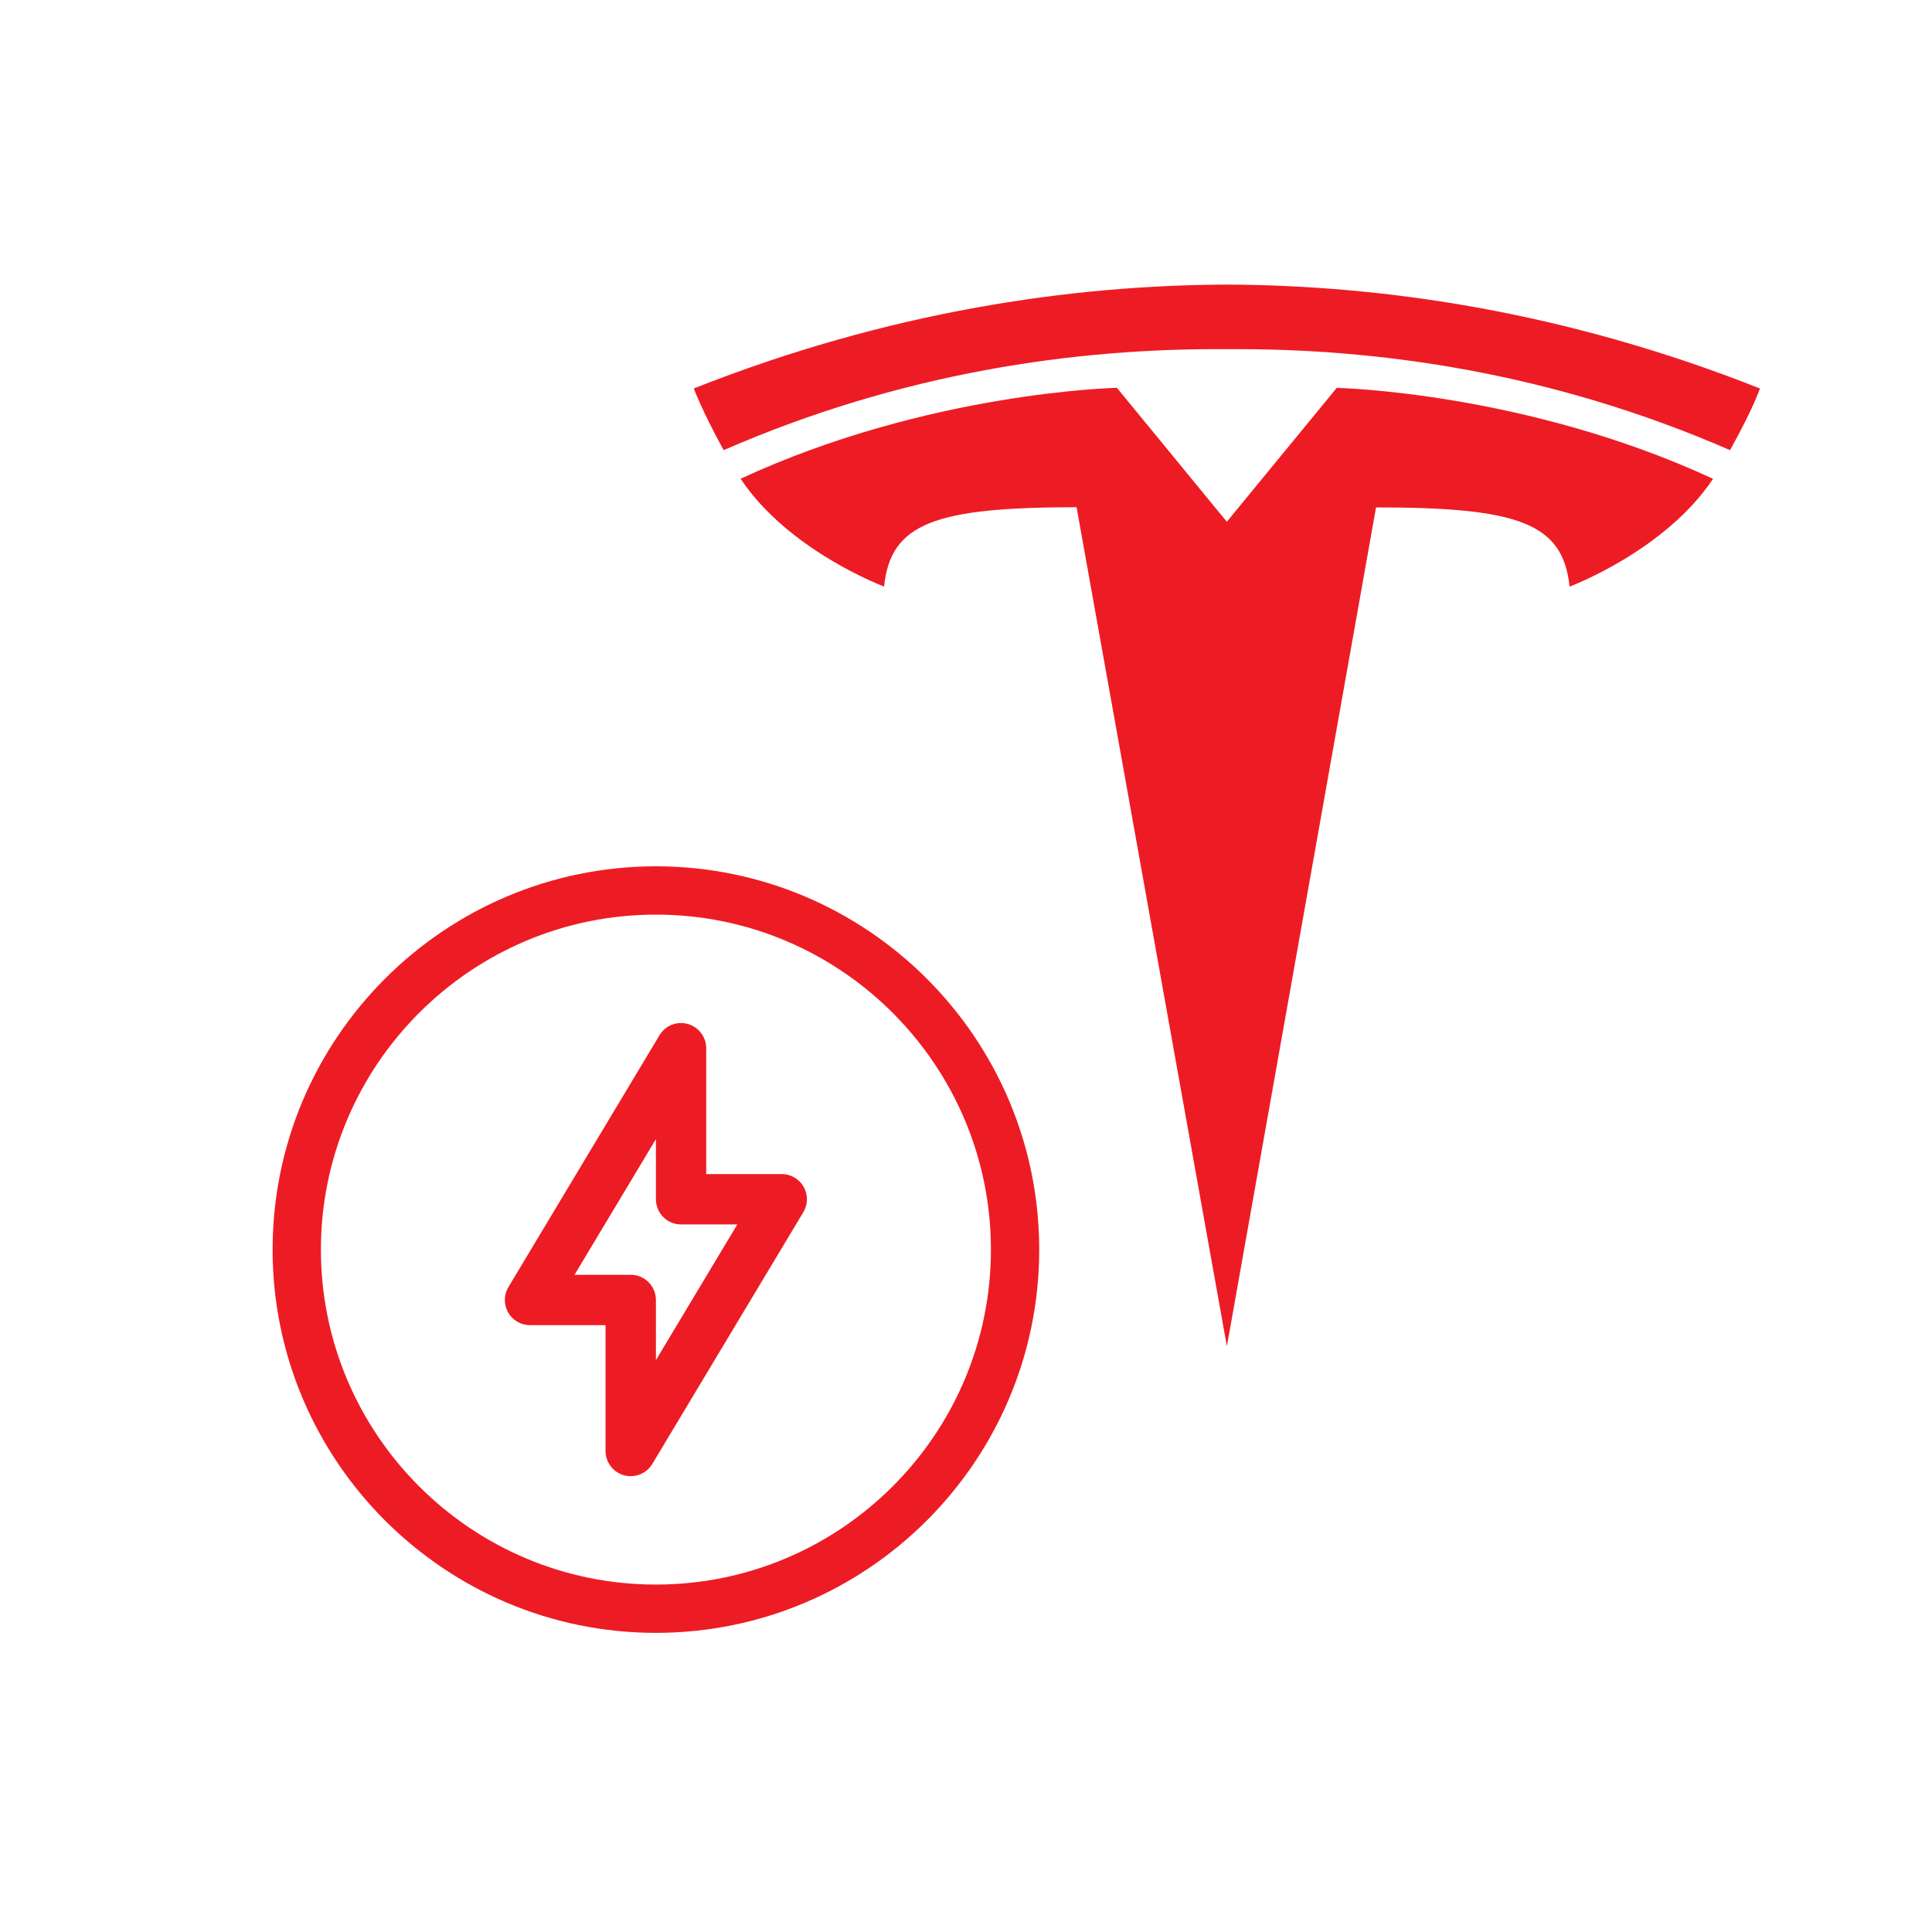
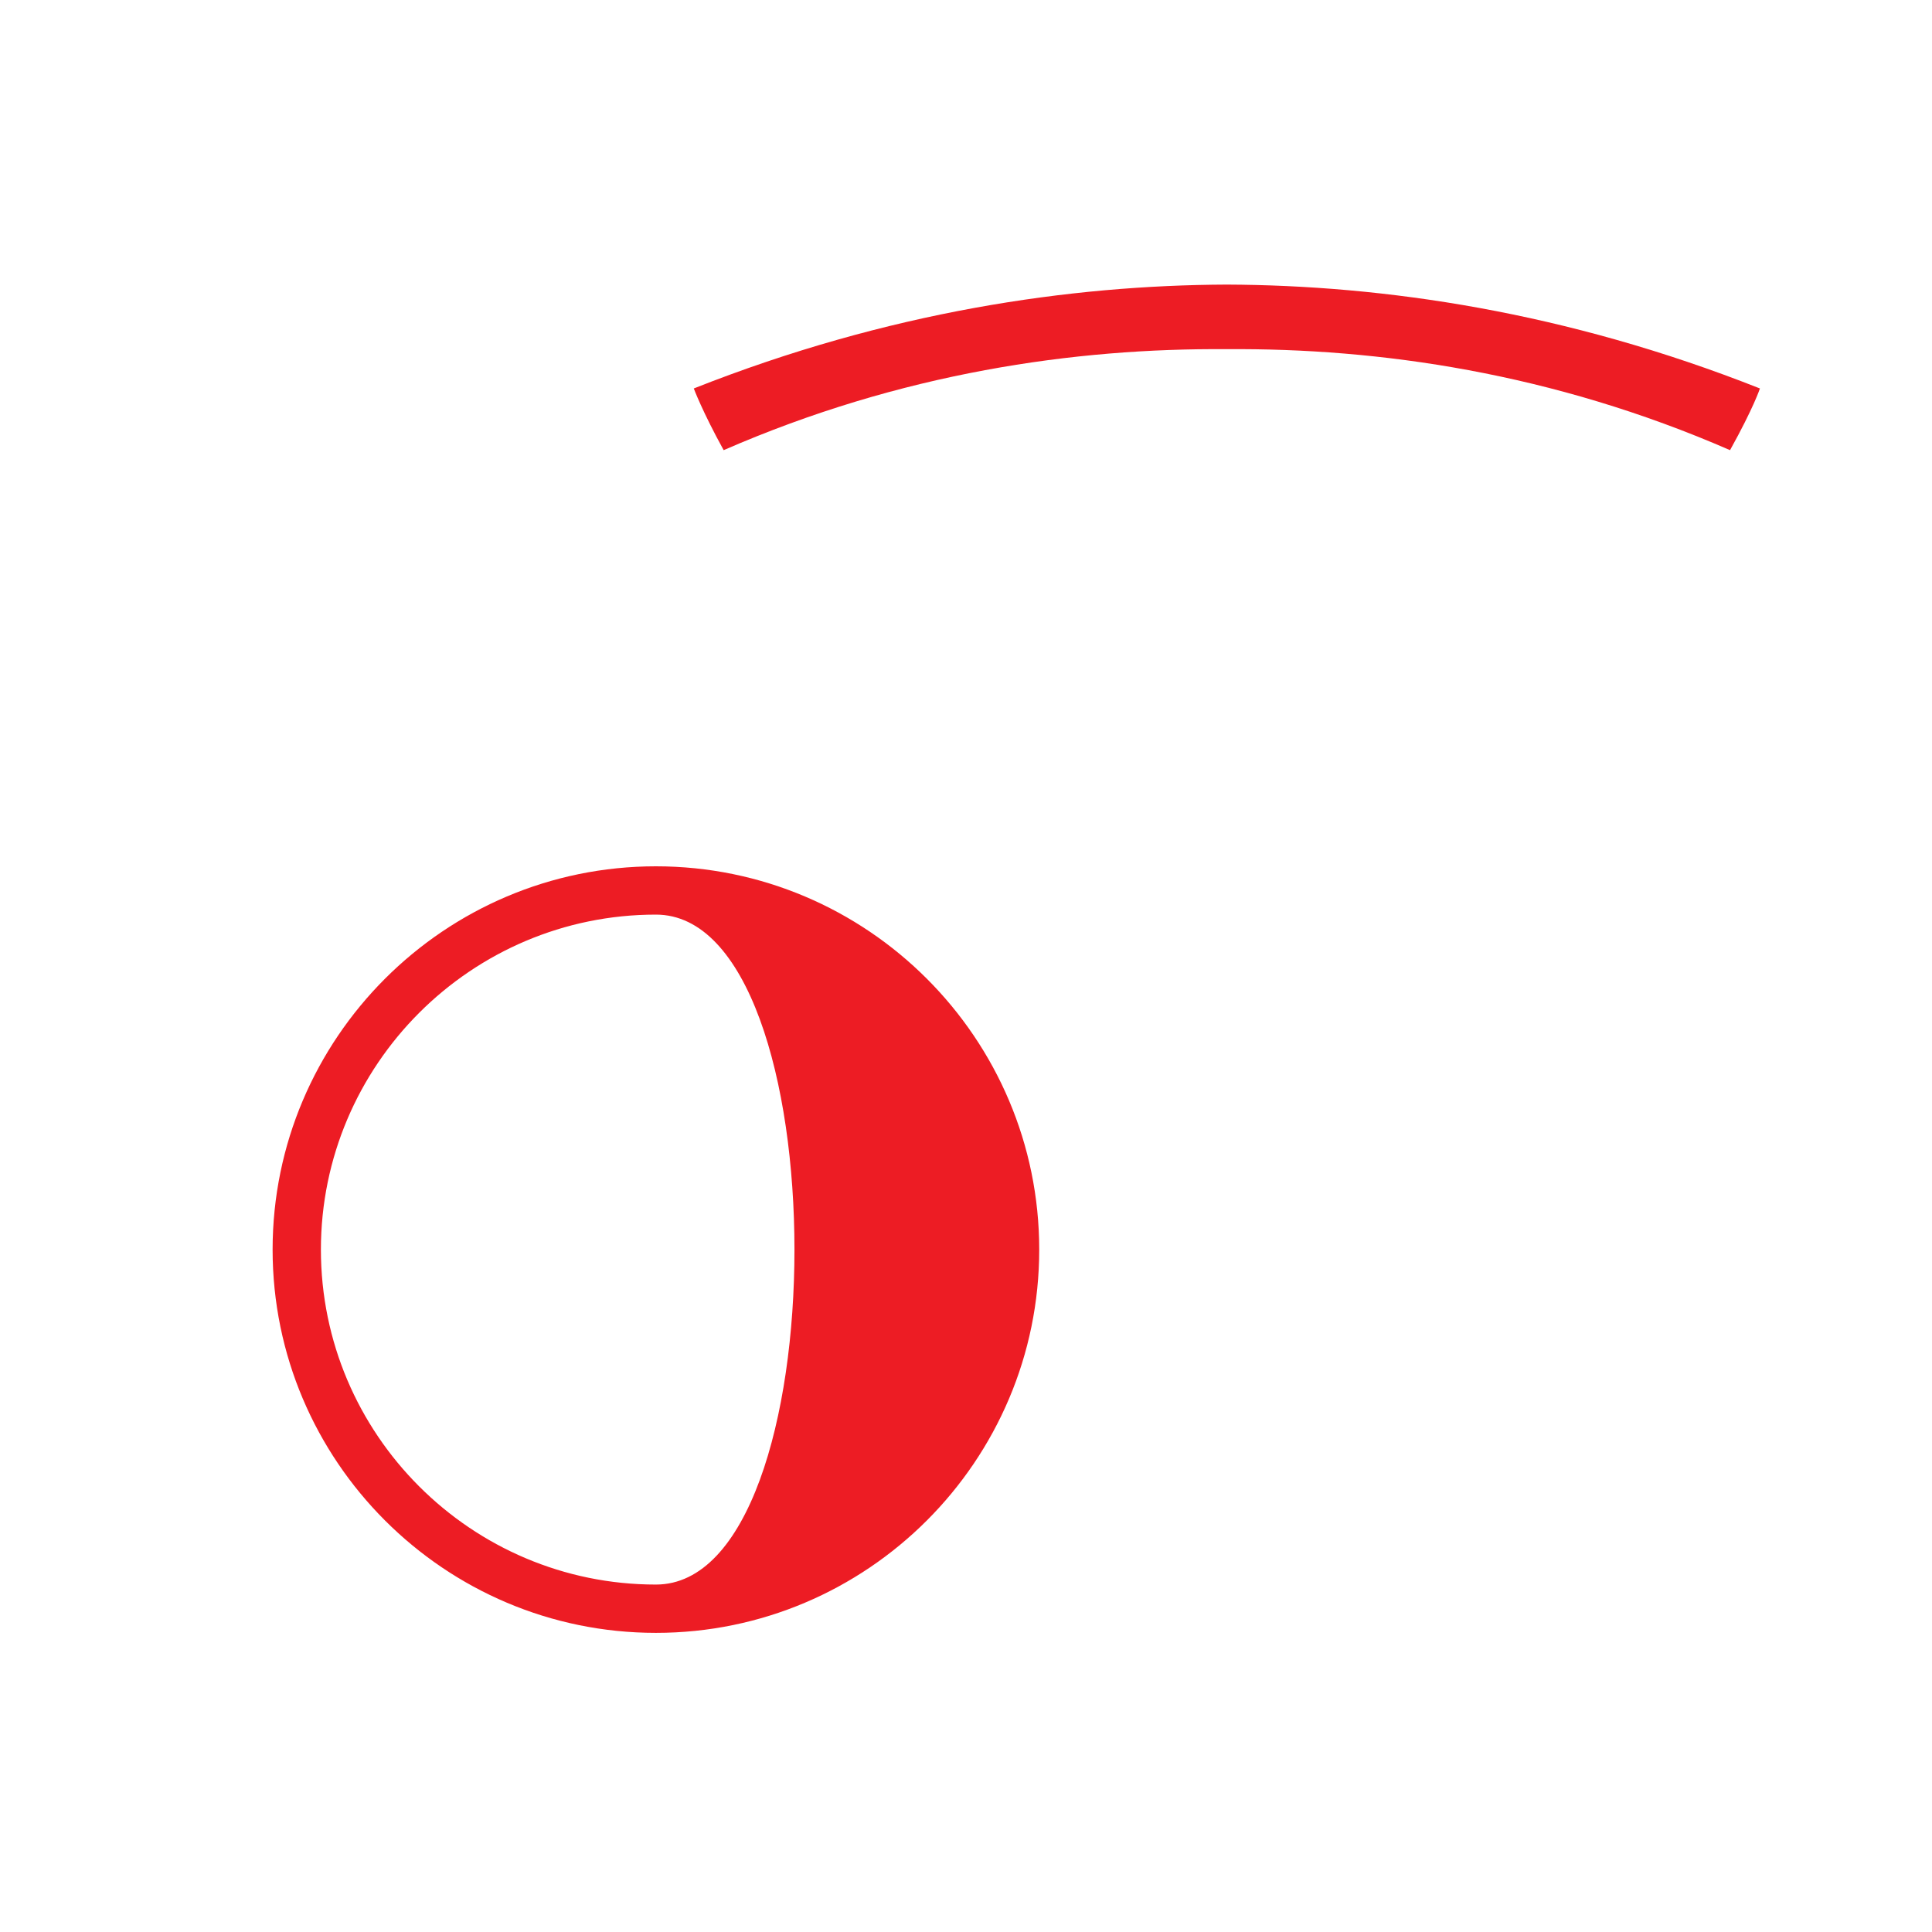
<svg xmlns="http://www.w3.org/2000/svg" version="1.1" id="Layer_1" x="0px" y="0px" viewBox="-152.75 120 30 30" enable-background="new -152.75 120 30 30" xml:space="preserve">
  <g>
    <g id="T" transform="translate(-33.796,-64.797)">
-       <path id="path35" fill="#ED1C24" d="M-99.903,205.702l2.316-13.026c2.208,0,2.904,0.242,3.005,1.23c0,0,1.481-0.552,2.228-1.674    c-2.915-1.351-5.843-1.412-5.843-1.412l-1.709,2.081l0.004,0l-1.709-2.082c0,0-2.929,0.061-5.843,1.412    c0.746,1.121,2.228,1.674,2.228,1.674c0.101-0.988,0.797-1.23,2.989-1.232L-99.903,205.702" />
      <path id="path37" fill="#ED1C24" d="M-99.904,190.219c2.356-0.018,5.053,0.365,7.814,1.568c0.369-0.664,0.464-0.958,0.464-0.958    c-3.018-1.194-5.844-1.603-8.278-1.613c-2.434,0.01-5.26,0.419-8.277,1.613c0,0,0.135,0.362,0.464,0.958    C-104.958,190.584-102.261,190.201-99.904,190.219L-99.904,190.219" />
    </g>
    <g>
      <g>
-         <path fill="#ED1C24" d="M-142.565,145.355c-3.282,0-5.952-2.67-5.952-5.951c0-3.282,2.67-5.952,5.952-5.952     s5.952,2.67,5.952,5.952C-136.613,142.686-139.283,145.355-142.565,145.355z M-142.565,134.202c-2.868,0-5.202,2.334-5.202,5.202     s2.333,5.201,5.202,5.201s5.202-2.333,5.202-5.201S-139.697,134.202-142.565,134.202z" />
+         <path fill="#ED1C24" d="M-142.565,145.355c-3.282,0-5.952-2.67-5.952-5.951c0-3.282,2.67-5.952,5.952-5.952     s5.952,2.67,5.952,5.952C-136.613,142.686-139.283,145.355-142.565,145.355z M-142.565,134.202c-2.868,0-5.202,2.334-5.202,5.202     s2.333,5.201,5.202,5.201S-139.697,134.202-142.565,134.202z" />
      </g>
-       <path fill="#ED1C24" d="M-140.611,138.231h-1.173v-1.954c0-0.176-0.118-0.33-0.286-0.377c-0.173-0.047-0.35,0.025-0.44,0.176    l-2.345,3.909c-0.073,0.121-0.074,0.271-0.005,0.394c0.069,0.123,0.2,0.198,0.34,0.198h1.173v1.954    c0,0.176,0.118,0.33,0.286,0.377c0.035,0.01,0.07,0.014,0.105,0.014c0.135,0,0.263-0.07,0.335-0.19l2.345-3.909    c0.073-0.121,0.074-0.271,0.005-0.394C-140.34,138.307-140.47,138.231-140.611,138.231z M-142.565,141.12v-0.934    c0-0.216-0.175-0.391-0.391-0.391h-0.873l1.264-2.107v0.934c0,0.216,0.175,0.391,0.391,0.391h0.873L-142.565,141.12z" />
    </g>
  </g>
</svg>